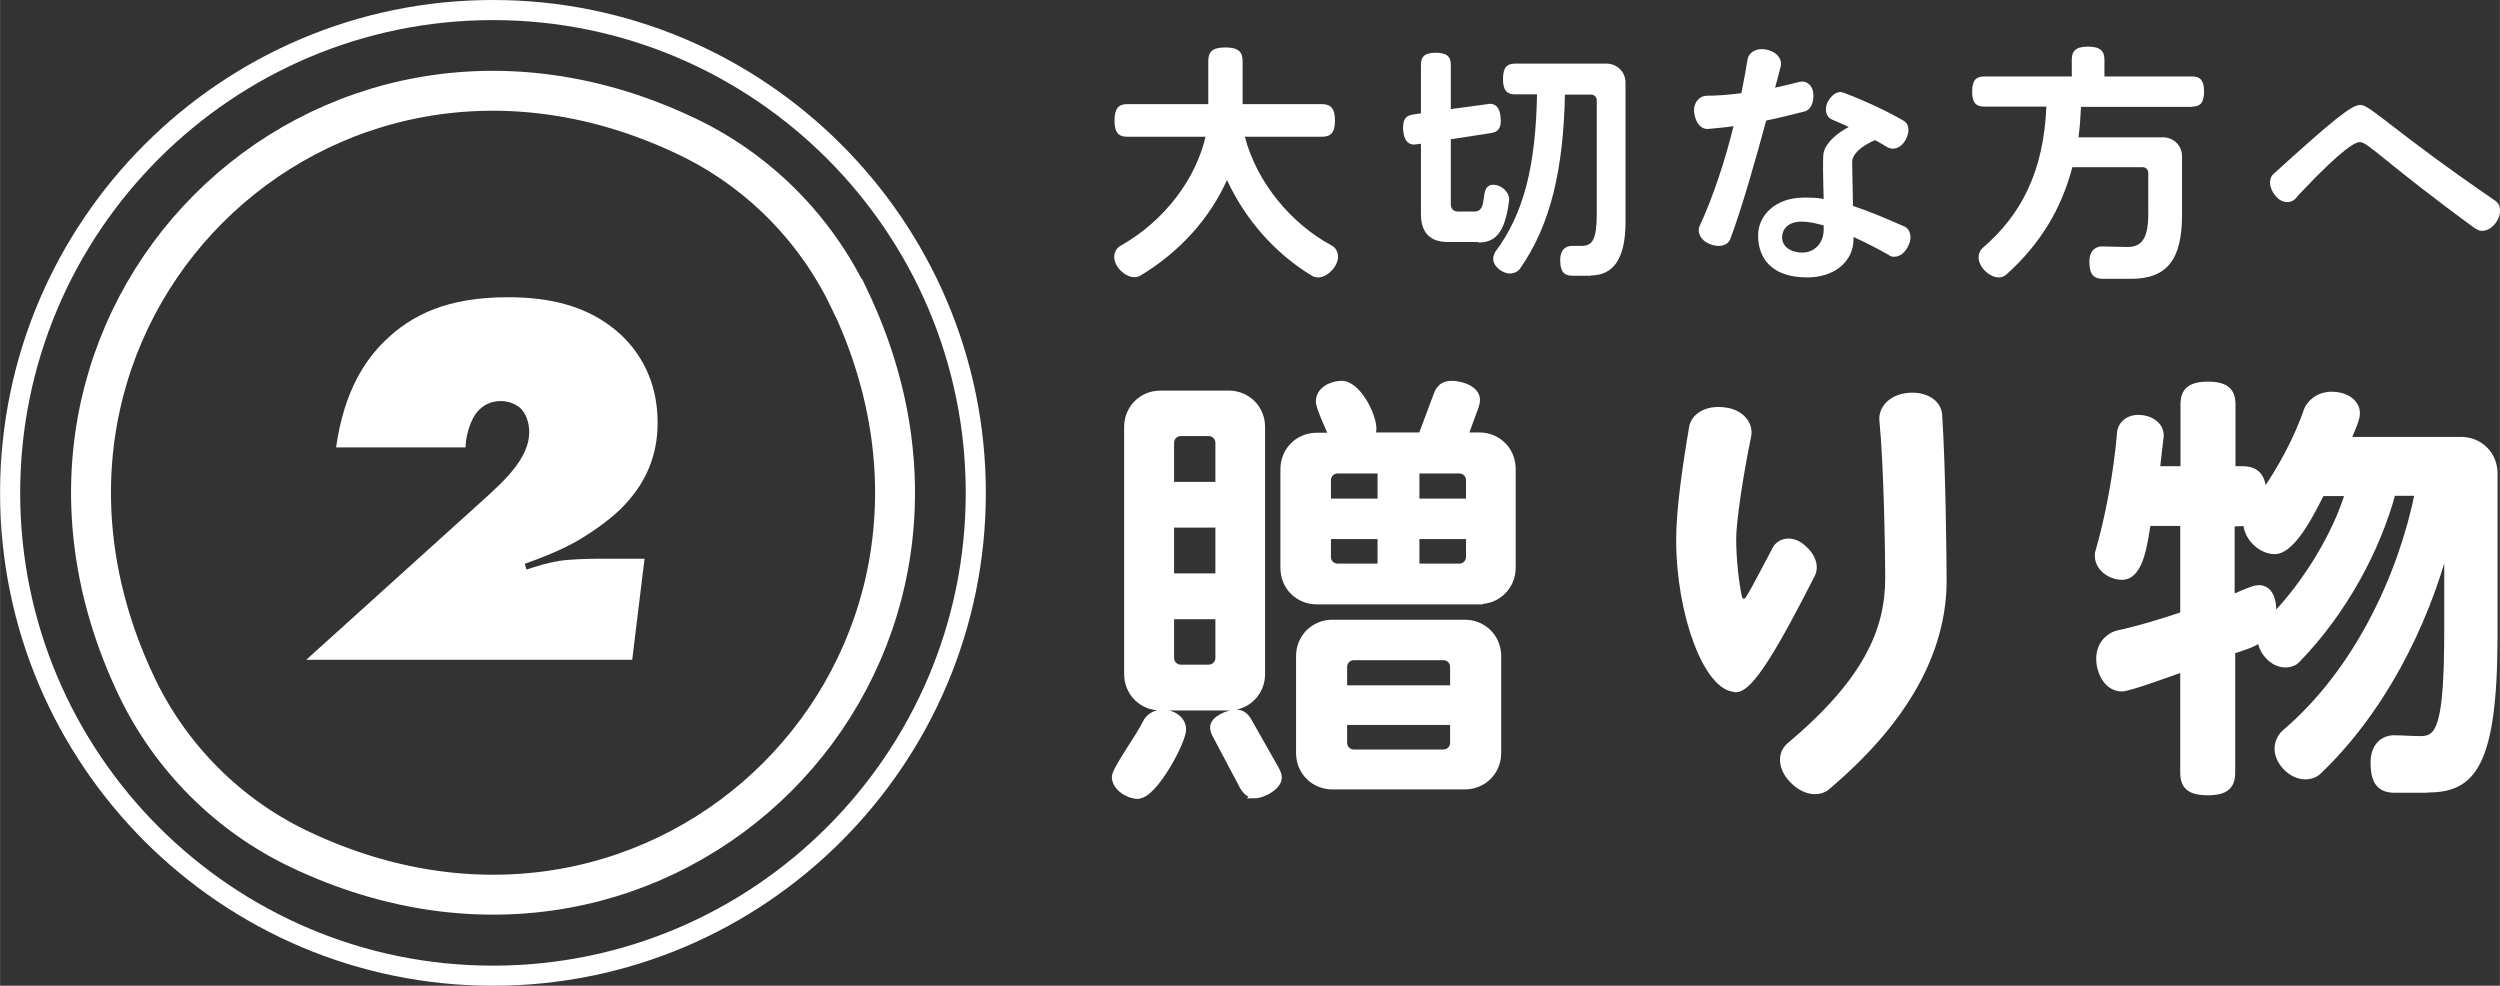
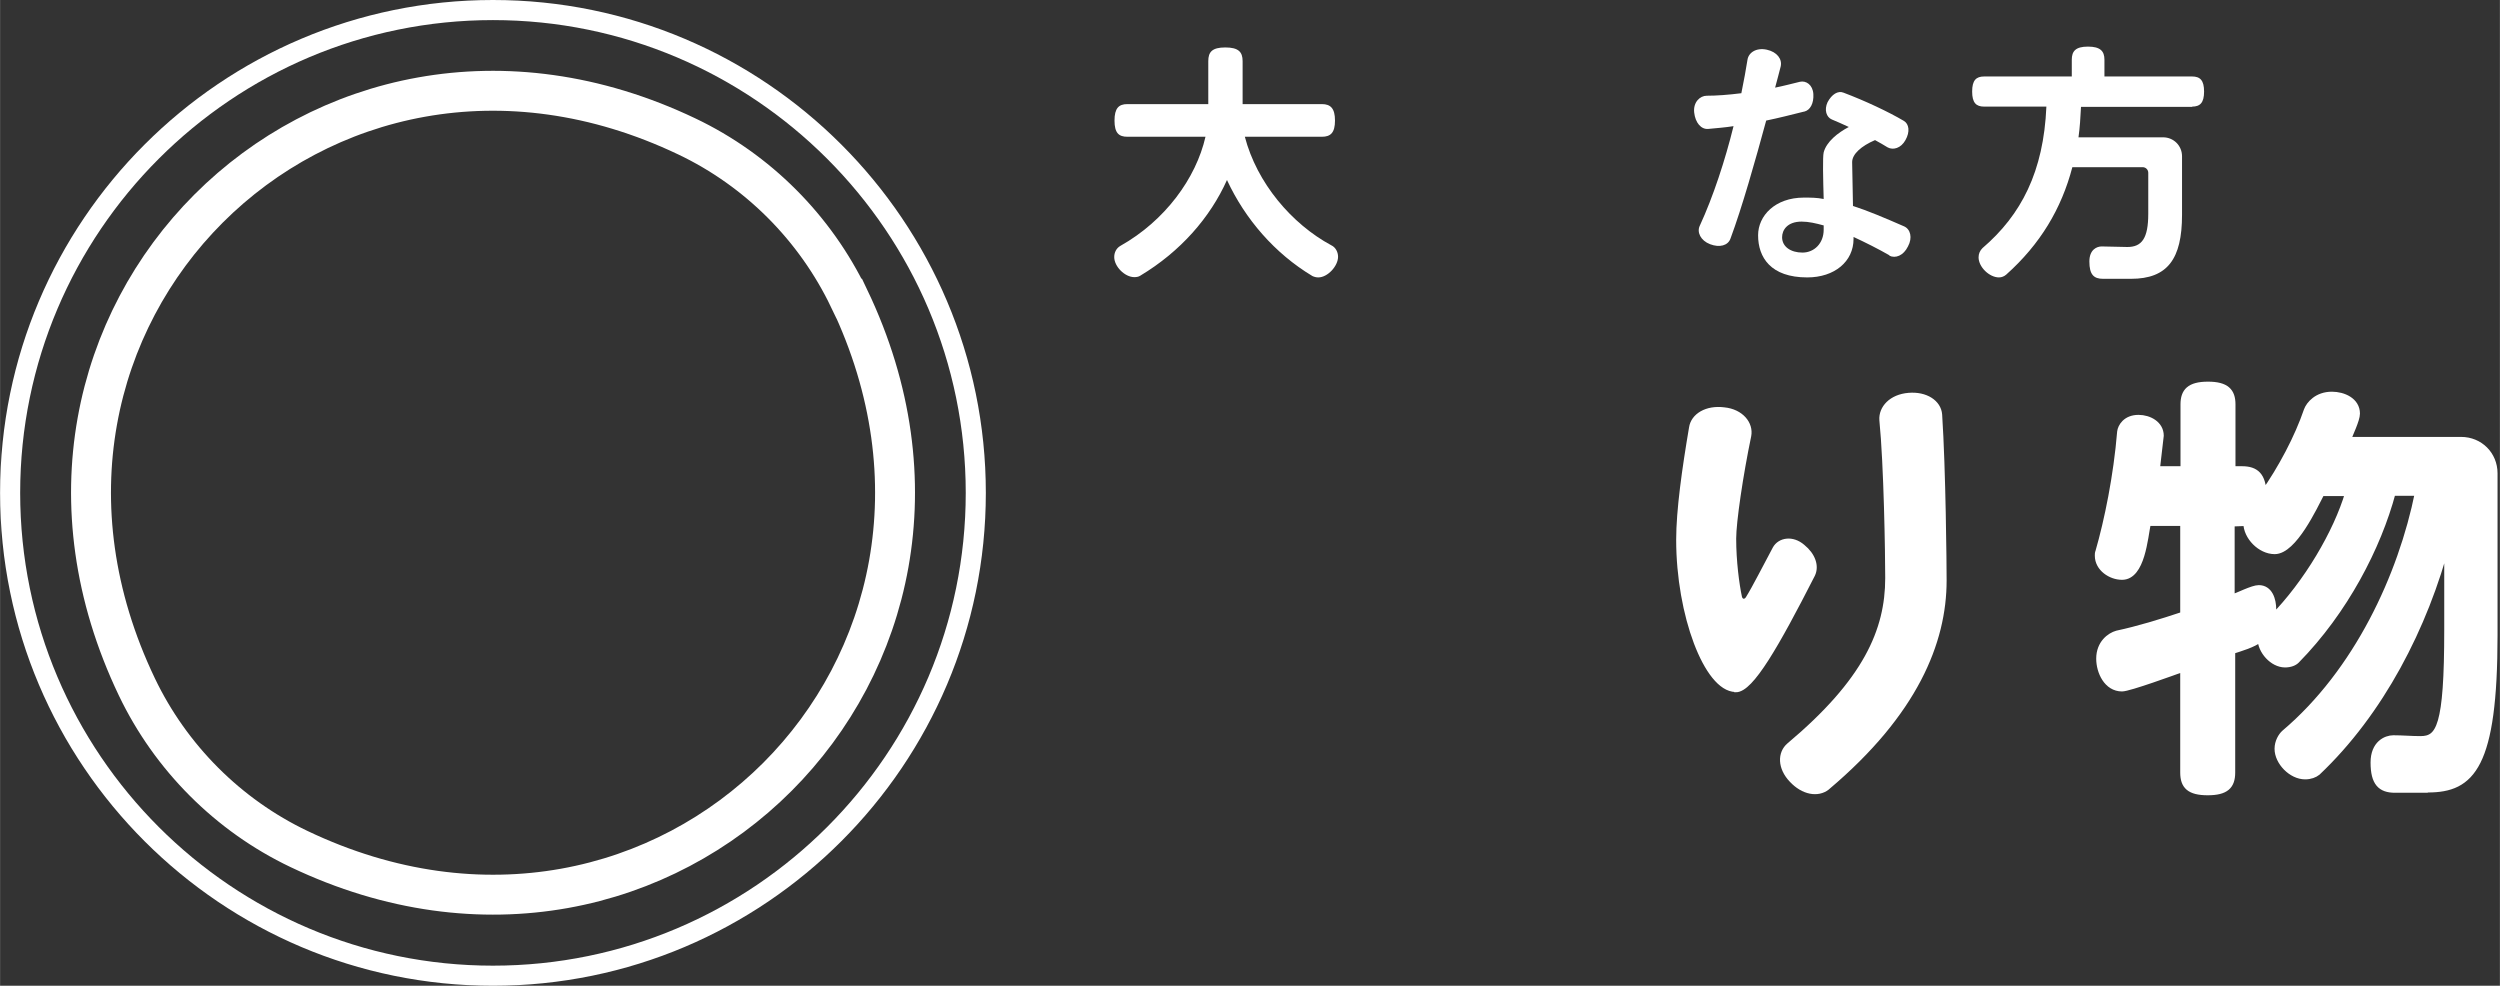
<svg xmlns="http://www.w3.org/2000/svg" id="_レイヤー_2" data-name="レイヤー 2" width="31.6mm" height="12.46mm" viewBox="0 0 89.57 35.32">
  <rect x="0" y="0" width="89.57" height="35.32" fill="#333333" stroke="none" />
  <defs>
    <style>
      .cls-1 {
        stroke-width: .23px;
      }

      .cls-1, .cls-2, .cls-3 {
        stroke: #fff;
        stroke-miterlimit: 10;
      }

      .cls-1, .cls-4 {
        fill: #fff;
      }

      .cls-2 {
        stroke-width: 1.43px;
      }

      .cls-2, .cls-3 {
        fill: none;
      }

      .cls-3 {
        stroke-width: .72px;
      }

      .cls-4 {
        stroke-width: 0px;
      }
    </style>
  </defs>
  <g id="_レイヤー_1-2" data-name="レイヤー 1">
    <g>
      <path class="cls-4" d="m47.23,9.94c-.07,0-.15-.02-.21-.05-1.35-.81-2.41-2.04-3.06-3.44-.6,1.34-1.66,2.56-3.11,3.43-.06.04-.14.05-.21.05-.34,0-.72-.38-.72-.72,0-.17.08-.32.22-.4,1.6-.9,2.71-2.42,3.05-3.91h-2.8c-.31,0-.46-.14-.46-.58s.15-.59.46-.59h2.9v-1.54c0-.33.14-.49.61-.49s.62.16.62.49v1.54h2.84c.31,0,.47.15.47.59s-.16.58-.47.58h-2.76c.43,1.65,1.67,3.12,3.1,3.89.15.07.24.24.24.41,0,.33-.37.74-.71.74Z" />
-       <path class="cls-4" d="m52.96,8.67h-1.09c-.62,0-.96-.32-.96-1v-2.52l-.24.03c-.34,0-.4-.36-.4-.63,0-.3.13-.42.38-.45l.26-.04v-1.74c0-.29.13-.43.53-.43s.54.14.54.43v1.59l1.4-.19c.33,0,.39.35.39.62,0,.28-.13.4-.36.43l-1.43.22v2.32c0,.18.1.27.27.27h.57c.56,0,.12-.96.69-.96.26,0,.56.24.56.52v.03c-.15,1.22-.52,1.52-1.11,1.52Zm4.05,1.21h-.66c-.31,0-.45-.14-.45-.56s.25-.51.42-.51h.35c.38,0,.54-.22.54-1.16V3.59c0-.11-.09-.2-.2-.2h-.94c-.06,2.61-.48,4.63-1.62,6.25-.05.07-.18.16-.35.16-.27,0-.6-.25-.6-.53,0-.1.04-.18.07-.24,1.02-1.36,1.45-3.06,1.5-5.65h-.79c-.29,0-.43-.14-.43-.55s.14-.55.43-.55h3.28c.38,0,.68.3.68.68v4.99c0,1.27-.4,1.92-1.25,1.92Z" />
      <path class="cls-4" d="m64.63,4c-.44.11-.91.23-1.35.32-.39,1.44-.87,3.13-1.28,4.23-.09.25-.39.33-.73.2-.34-.13-.48-.43-.37-.66.48-1.04.91-2.35,1.21-3.57-.31.05-.61.07-.91.1-.25.02-.46-.22-.5-.59s.21-.6.45-.6c.34,0,.77-.03,1.24-.09.09-.45.17-.87.22-1.2.04-.26.32-.44.69-.36.37.08.56.34.5.6-.05.22-.13.48-.2.76.3-.06.6-.14.89-.21.22-.05.46.11.48.44.02.33-.11.58-.33.63Zm3.07,5.15c-.42-.24-.86-.46-1.29-.66v.07c0,.81-.68,1.38-1.66,1.38-1.31,0-1.76-.72-1.76-1.51,0-.7.61-1.35,1.64-1.35.24,0,.47,0,.71.05-.02-.71-.04-1.5,0-1.67.1-.38.5-.7.9-.91-.21-.1-.42-.19-.61-.27-.19-.08-.28-.34-.15-.62.15-.28.37-.42.57-.34.77.29,1.62.69,2.16,1.01.19.11.23.39.06.69-.16.29-.44.37-.64.26-.14-.09-.29-.17-.45-.26-.49.21-.82.5-.82.79,0,.15.02.89.03,1.57.53.17,1.12.42,1.83.73.23.1.31.41.14.72-.16.33-.45.44-.67.33Zm-2.35-1.07c-.29-.08-.55-.14-.8-.14-.51,0-.7.3-.7.56,0,.34.31.55.73.55s.76-.33.76-.82v-.15Z" />
      <path class="cls-4" d="m78.55,3.83h-3.99c-.02.38-.04.74-.09,1.09h3.03c.38,0,.68.3.68.68v2.1c0,1.58-.52,2.29-1.83,2.29h-1c-.33,0-.49-.15-.49-.62,0-.43.27-.54.44-.54.31,0,.62.02.92.02.52,0,.75-.31.75-1.19v-1.47c0-.11-.09-.2-.2-.2h-2.52c-.39,1.49-1.15,2.76-2.37,3.85-.07.06-.16.1-.26.1-.34,0-.73-.37-.73-.72,0-.13.05-.24.14-.33,1.39-1.19,2.19-2.74,2.29-5.07h-2.23c-.29,0-.43-.14-.43-.54s.14-.54.43-.54h3.14v-.6c0-.31.14-.47.58-.47s.59.16.59.47v.6h3.14c.29,0,.43.14.43.54s-.14.54-.43.54Z" />
-       <path class="cls-4" d="m88.7,8.2c-3.23-2.36-3.87-3.12-4.15-3.11-.13,0-.55.15-2.15,1.85-.05.05-.09.1-.14.16-.16.19-.49.21-.73-.08-.24-.29-.26-.62-.07-.79,2.14-1.94,2.8-2.48,3.12-2.47.34,0,1.24.98,4.82,3.43.21.14.24.46.04.77-.21.3-.52.39-.72.24Z" />
-       <path class="cls-1" d="m40.77,28.51c-.35,0-.82-.3-.82-.67,0-.27.86-1.43,1.11-1.95.06-.14.27-.35.59-.35.35,0,.73.22.73.6,0,.43-1.03,2.36-1.6,2.36Zm3.25-3.17h-2.44c-.67,0-1.19-.52-1.19-1.19v-8.85c0-.67.52-1.19,1.19-1.19h2.44c.67,0,1.19.52,1.19,1.19v8.85c0,.67-.52,1.19-1.19,1.19Zm-.36-9.48c0-.19-.16-.35-.35-.35h-1.01c-.19,0-.35.16-.35.35v1.52h1.71v-1.52Zm0,2.93h-1.71v1.87h1.71v-1.87Zm0,3.28h-1.71v1.51c0,.19.16.35.35.35h1.01c.19,0,.35-.16.35-.35v-1.51Zm1.3,6.41c-.19,0-.32-.11-.43-.3l-.98-1.85c-.05-.09-.08-.19-.08-.27,0-.3.55-.52.82-.52.19,0,.33.1.44.29l.98,1.73c.06.11.1.21.1.3,0,.33-.57.63-.86.63Zm8.04-6.94h-5.82c-.67,0-1.19-.52-1.19-1.19v-3.54c0-.67.52-1.19,1.19-1.19h.54c-.1-.29-.46-1-.46-1.24,0-.4.44-.62.81-.62.57,0,1.13,1.11,1.13,1.6,0,.1-.03.17-.08.25h1.81l.54-1.44c.09-.27.25-.41.54-.41.33,0,.9.17.9.57,0,.08-.02.16-.05.25l-.38,1.03h.52c.67,0,1.19.52,1.19,1.19v3.54c0,.67-.52,1.19-1.19,1.19Zm-.52,6.63h-4.74c-.67,0-1.19-.52-1.19-1.19v-3.47c0-.67.52-1.19,1.19-1.19h4.74c.67,0,1.19.52,1.19,1.19v3.47c0,.67-.52,1.19-1.19,1.19Zm-3.01-11.32h-1.55c-.19,0-.35.16-.35.35v.78h1.9v-1.13Zm0,2.35h-1.9v.76c0,.19.16.35.35.35h1.55v-1.11Zm2.6,4.69c0-.19-.16-.35-.35-.35h-3.22c-.19,0-.35.16-.35.35v.78h3.92v-.78Zm0,1.97h-3.92v.76c0,.19.16.35.35.35h3.22c.19,0,.35-.16.35-.35v-.76Zm.57-8.66c0-.19-.16-.35-.35-.35h-1.55v1.13h1.9v-.78Zm0,2h-1.9v1.11h1.55c.19,0,.35-.16.35-.35v-.76Z" />
+       <path class="cls-4" d="m88.7,8.2Z" />
      <path class="cls-1" d="m62.18,24.68c-1.01-.02-2.01-2.66-2.01-5.34,0-1.05.21-2.54.46-4.01.06-.41.52-.7,1.14-.62.6.06.94.49.86.9-.29,1.39-.54,3.08-.54,3.69,0,.81.11,1.65.21,2.11.05.19.25.21.35.05.25-.4.63-1.16.97-1.79.16-.29.59-.37.95-.06.37.3.49.68.35.97-1.3,2.55-2.2,4.11-2.73,4.11Zm3.27,3.52c-.32.25-.83.17-1.24-.27-.41-.43-.41-.94-.09-1.21,2.74-2.3,3.54-4.12,3.54-6.01,0-.86-.05-4.06-.21-5.66-.03-.41.32-.81.94-.86.6-.05,1.05.25,1.08.67.13,1.98.16,5.39.16,5.94,0,2.2-1.03,4.74-4.17,7.39Z" />
      <path class="cls-1" d="m86.95,28.29h-1.14c-.51,0-.76-.24-.76-.97,0-.67.44-.86.7-.86.32,0,.65.03.97.03.68,0,.97-.43.97-3.93v-3.2c-.81,3.12-2.41,6.18-4.66,8.31-.1.08-.25.14-.44.14-.49,0-.98-.51-.98-.98,0-.25.13-.46.24-.56,2.6-2.2,4.19-5.64,4.79-8.62h-.92c-.52,1.95-1.71,4.25-3.44,6.01-.08.08-.22.14-.41.14-.44,0-.87-.48-.87-.92-.29.22-.7.33-1.03.44v4.36c0,.48-.22.7-.87.7s-.87-.22-.87-.7v-3.73c-.36.13-1.95.71-2.2.71-.54,0-.81-.59-.81-1.06,0-.55.38-.82.63-.89.75-.16,1.57-.41,2.38-.68v-3.3h-1.28c-.11.54-.21,1.93-.92,1.93-.4,0-.86-.3-.86-.75,0-.05,0-.1.02-.14.32-1.11.65-2.71.78-4.3.02-.17.19-.49.65-.49.38,0,.79.22.79.63l-.14,1.21h.97v-2.33c0-.46.21-.7.87-.7s.87.24.87.7v2.33h.35c.49,0,.75.22.76.89.65-.92,1.24-2.04,1.57-3.01.08-.21.36-.55.89-.55.41,0,.89.21.89.67,0,.22-.25.73-.33.95h4.07c.67,0,1.19.52,1.19,1.19v5.79c0,4.71-.81,5.53-2.38,5.53Zm-3.77-10.64c-.27.52-1,2.09-1.68,2.09-.51,0-1.01-.51-1.01-1.01l-.54.02v2.68c.24-.08.76-.35.98-.35.38,0,.51.4.51.76,0,.11-.02.22-.03.32,1.25-1.27,2.31-3.08,2.73-4.5h-.95Z" />
    </g>
    <g>
      <path class="cls-3" d="m17.66,34.96C8.12,34.96.36,27.2.36,17.66S8.12.36,17.66.36s17.3,7.76,17.3,17.3-7.76,17.3-17.3,17.3Z" />
      <path class="cls-2" d="m30.43,10.7c6.27,13.14-6.58,25.99-19.72,19.72-2.54-1.21-4.6-3.28-5.81-5.81C-1.38,11.47,11.47-1.38,24.61,4.89c2.54,1.21,4.6,3.28,5.81,5.81Z" />
-       <path class="cls-4" d="m23.09,20.03l-.44,3.61h-11.68l6.3-5.69c.82-.74,1.69-1.54,1.69-2.47,0-.36-.13-.68-.32-.86-.15-.13-.4-.25-.7-.25s-.7.11-.97.57c-.17.31-.29.74-.29,1.09h-4.64c.29-2.07,1.08-3.16,1.73-3.8.99-.97,2.28-1.58,4.43-1.58,1.31,0,2.85.23,4.05,1.35.61.57,1.31,1.58,1.31,3.14,0,1.22-.44,2.24-1.37,3.14-.42.4-1.05.84-1.58,1.14-.48.27-1.2.57-1.81.78l.06.21c.32-.11.78-.25,1.16-.31.36-.06,1.05-.08,1.37-.08h1.69Z" />
    </g>
  </g>
</svg>